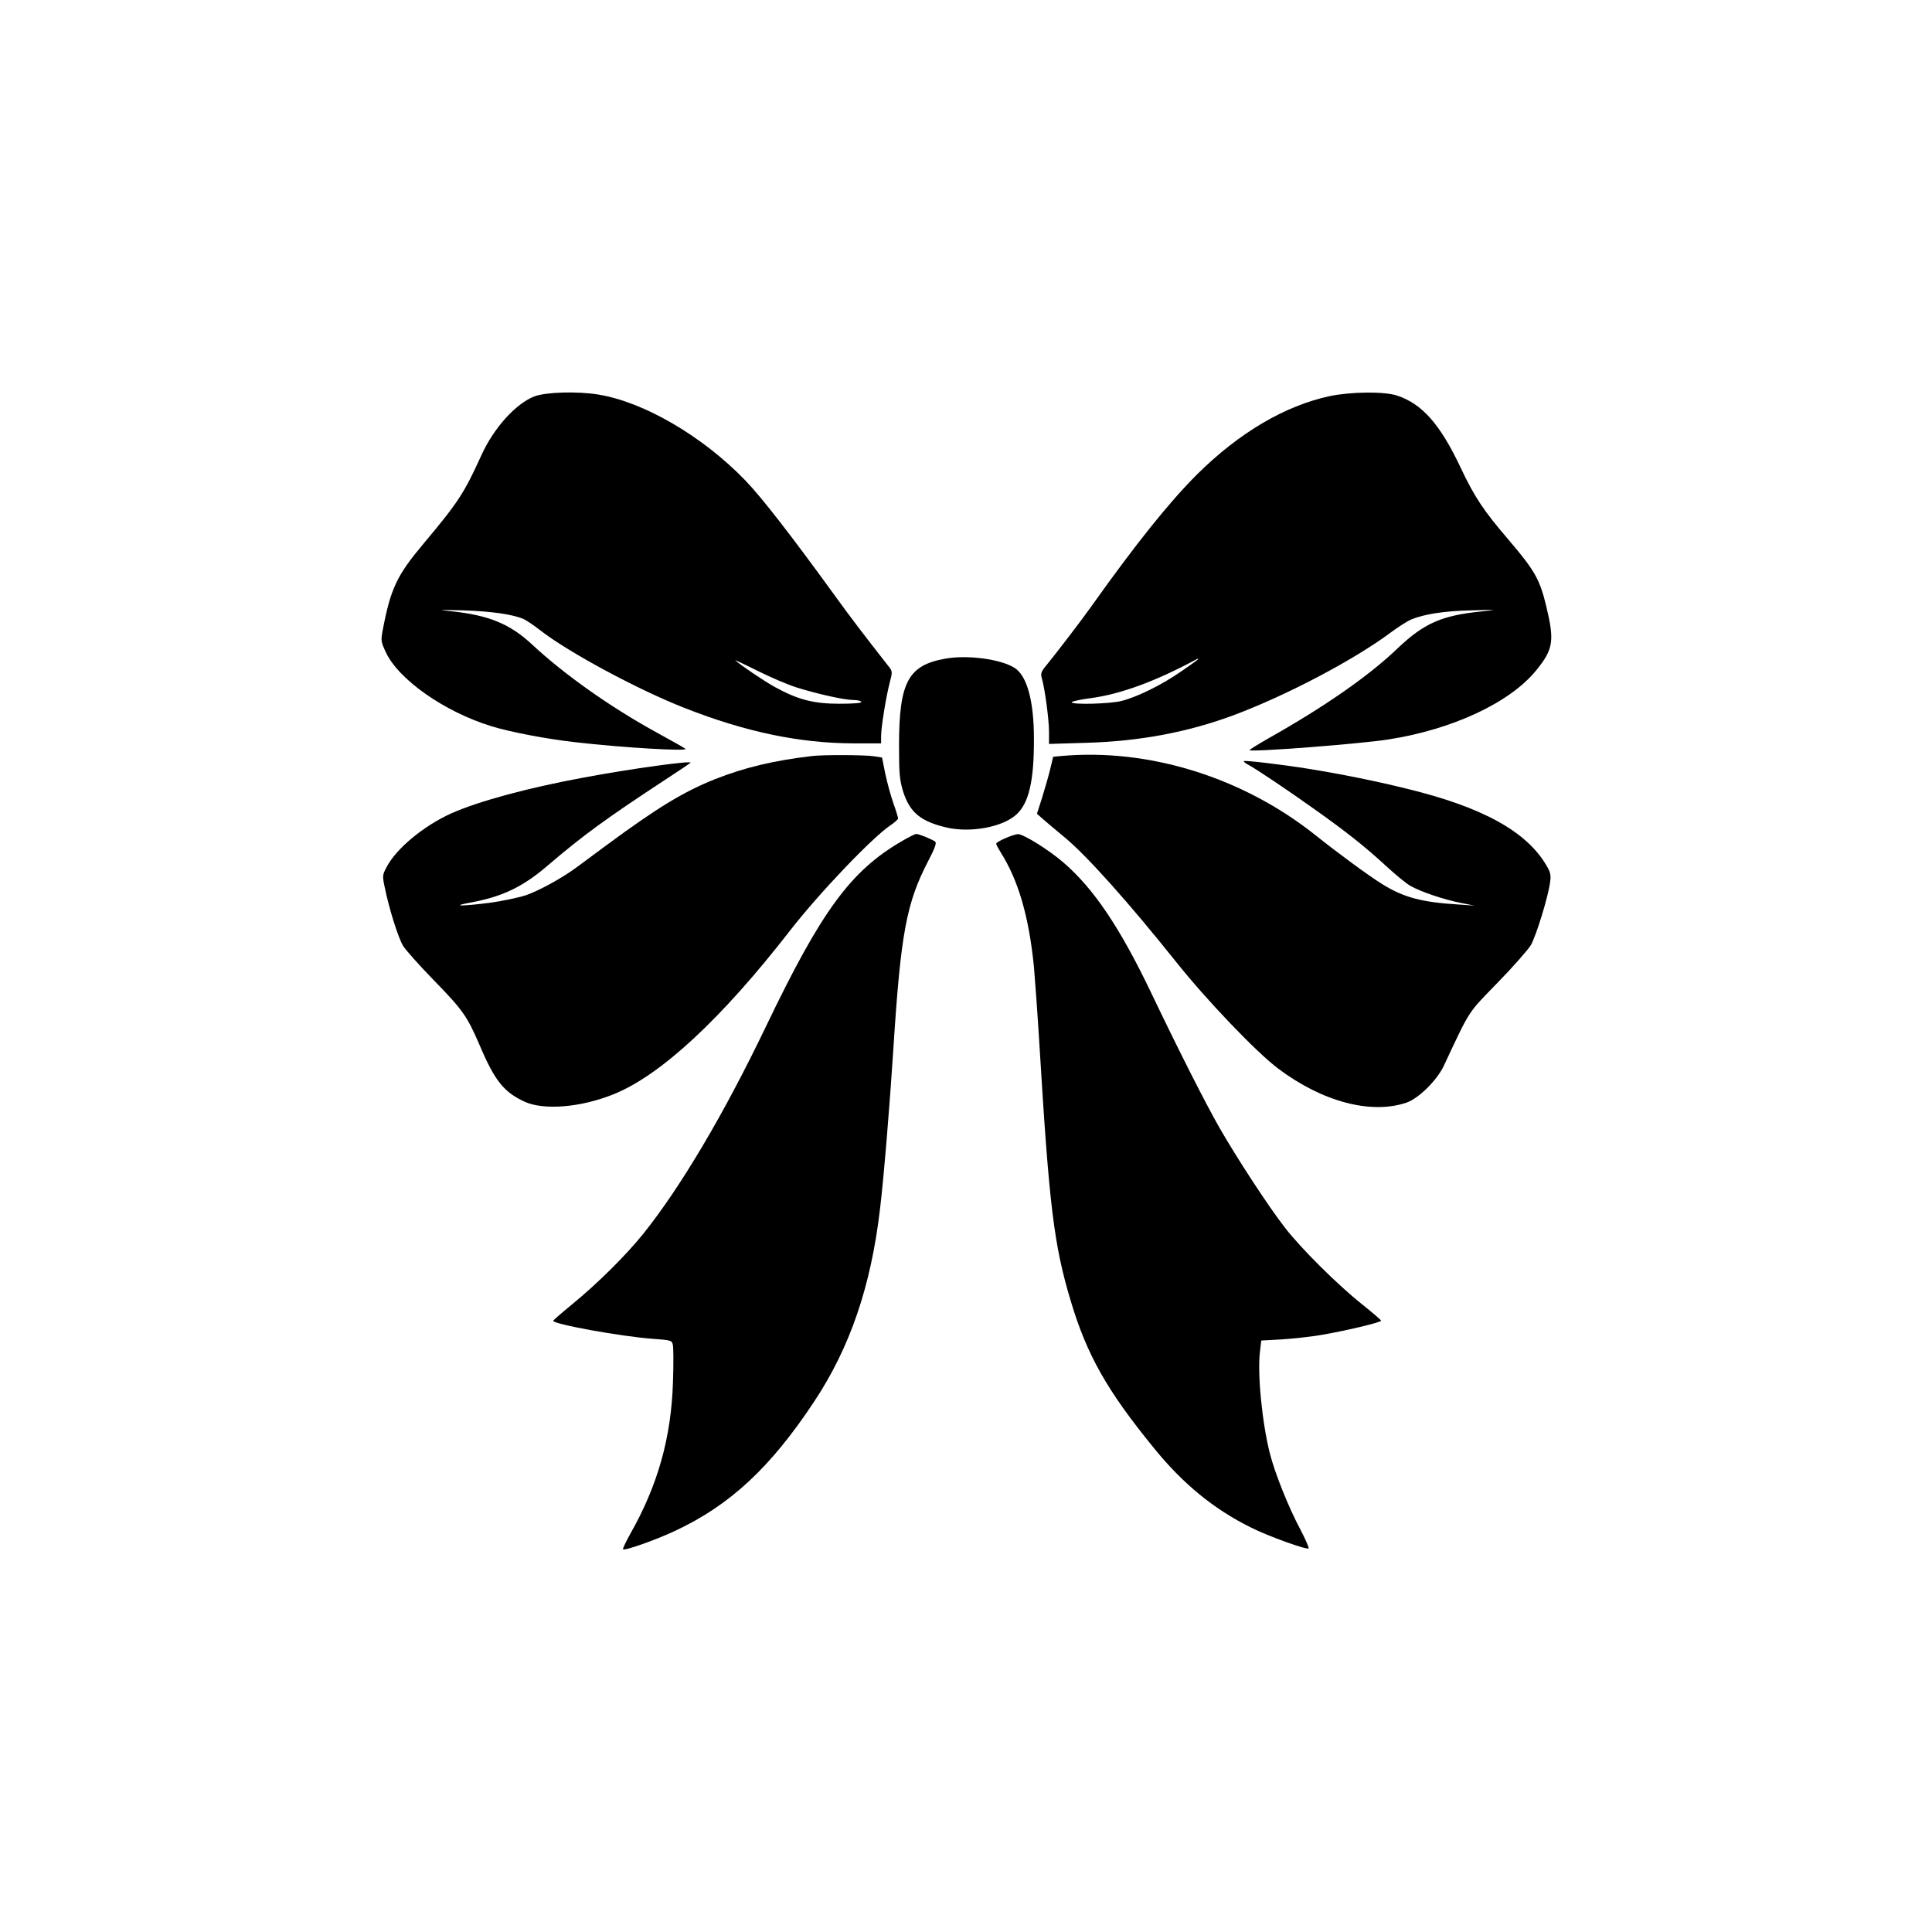
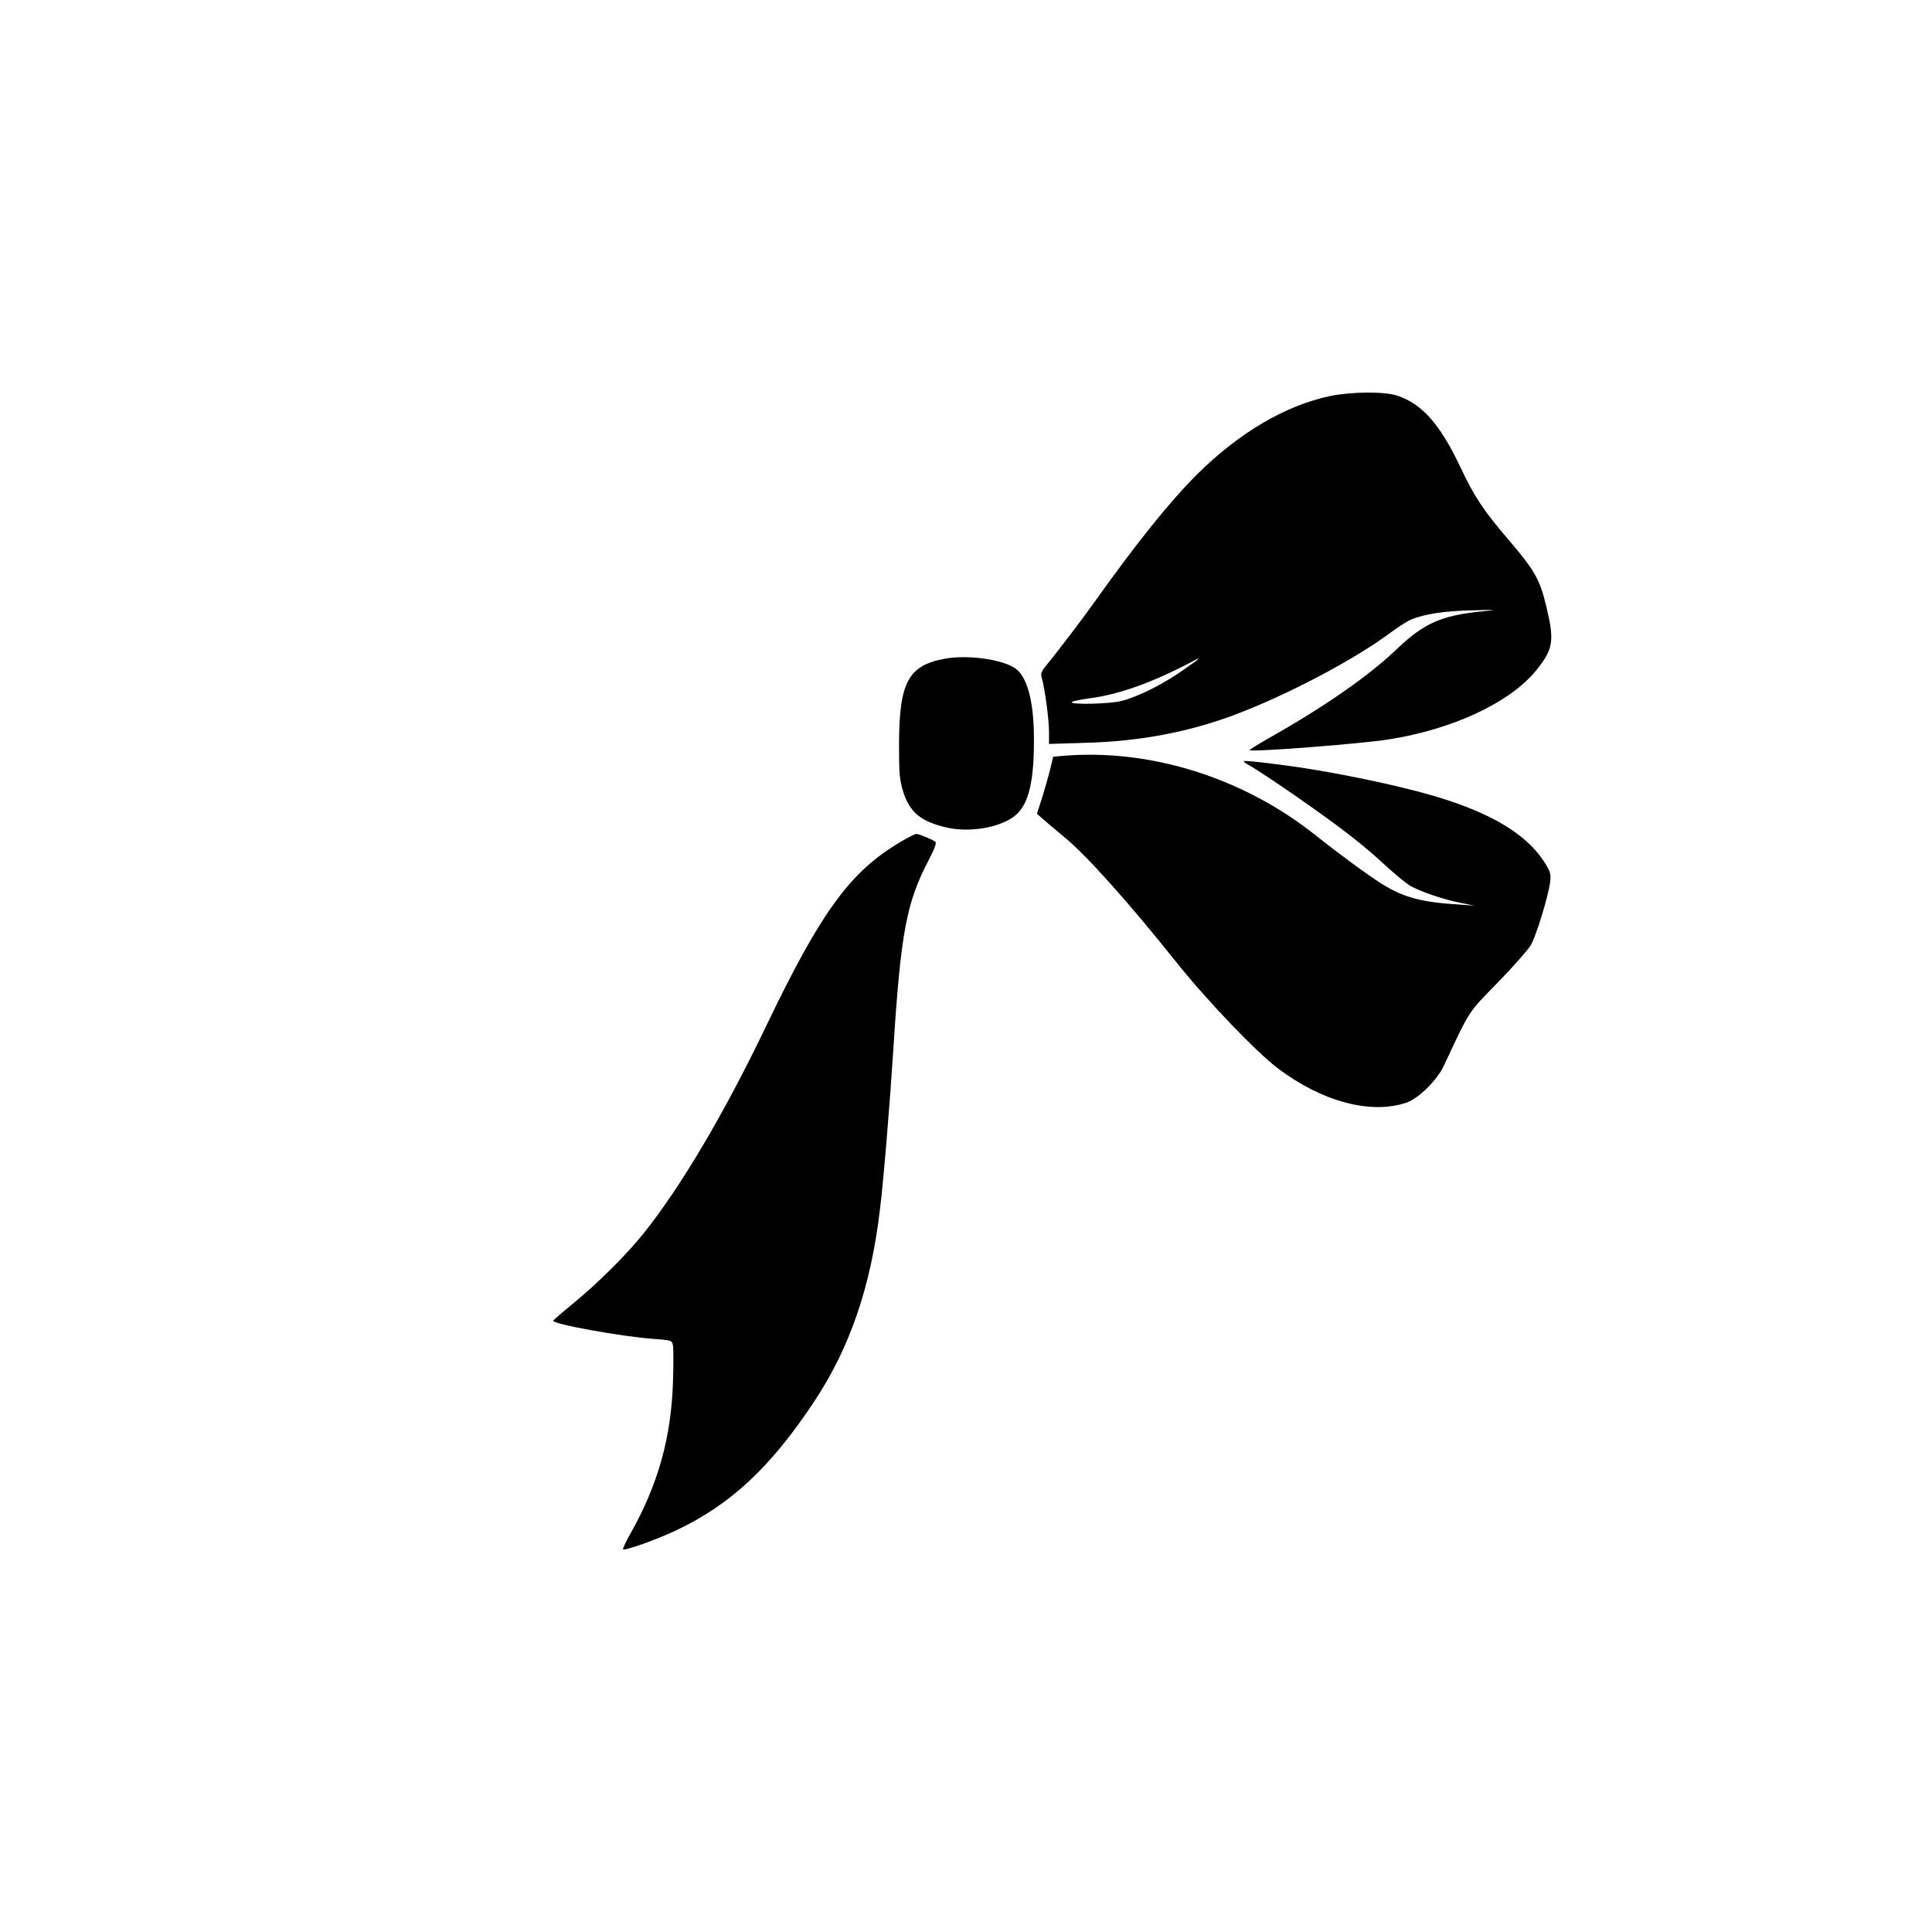
<svg xmlns="http://www.w3.org/2000/svg" version="1.0" width="1024pt" height="1024pt" viewBox="0 0 1024 1024" preserveAspectRatio="xMidYMid meet">
  <g transform="translate(0,1024) scale(0.1,-0.1)" fill="#000000" stroke="none">
-     <path d="M2832 8139 c-99 -39 -216 -168 -282 -315 -90 -198 -122 -247 -304 -464 -142 -169 -175 -238 -217 -457 -11 -58 -10 -64 15 -118 66 -145 310 -317 560 -394 100 -31 294 -68 446 -85 250 -29 598 -49 583 -35 -4 4 -71 42 -148 84 -250 137 -493 309 -666 470 -116 108 -228 154 -425 175 -80 8 -74 8 61 5 149 -5 263 -21 320 -46 17 -8 57 -35 90 -61 151 -117 517 -314 765 -411 323 -127 608 -186 893 -187 l147 0 0 38 c0 47 26 209 46 285 15 58 15 59 -10 90 -121 154 -204 263 -276 363 -234 323 -393 528 -480 618 -227 235 -538 416 -780 455 -112 18 -277 13 -338 -10z m1388 -1542 c108 -34 254 -67 302 -67 20 0 40 -4 43 -10 4 -6 -37 -10 -115 -10 -137 0 -219 21 -340 87 -54 29 -183 116 -213 143 -5 4 47 -20 115 -54 68 -34 161 -74 208 -89z" />
    <path d="M7050 8141 c-240 -51 -483 -195 -706 -416 -147 -147 -322 -365 -559 -698 -47 -67 -192 -256 -230 -302 -37 -44 -41 -53 -33 -80 16 -55 38 -219 38 -284 l0 -64 198 6 c282 8 536 56 777 145 282 105 643 295 838 441 38 28 85 58 105 67 70 29 177 46 322 49 142 4 143 4 50 -6 -209 -21 -303 -63 -442 -195 -152 -146 -386 -309 -686 -478 -56 -32 -101 -60 -99 -62 11 -11 586 33 737 57 340 53 645 196 783 367 90 111 97 155 52 341 -34 141 -61 188 -200 351 -133 155 -180 226 -255 385 -107 226 -202 334 -334 378 -67 23 -243 21 -356 -2z m-700 -1395 c0 -2 -40 -31 -90 -65 -104 -72 -230 -134 -315 -156 -62 -16 -265 -21 -265 -7 0 4 43 14 96 21 163 21 352 91 572 210 1 0 2 -1 2 -3z" />
    <path d="M5010 6749 c-196 -35 -244 -124 -245 -454 0 -159 3 -188 22 -251 35 -110 93 -158 230 -190 125 -29 293 1 368 67 68 60 96 179 95 404 0 201 -37 335 -104 376 -74 46 -250 69 -366 48z" />
-     <path d="M4305 6233 c-205 -24 -359 -61 -516 -123 -167 -67 -304 -150 -579 -353 -74 -55 -148 -110 -165 -122 -75 -54 -191 -117 -258 -140 -40 -13 -126 -31 -191 -40 -142 -18 -211 -19 -109 0 173 31 282 83 413 195 191 163 307 248 630 460 69 45 127 84 130 87 14 14 -314 -31 -565 -78 -298 -55 -556 -125 -703 -190 -146 -66 -290 -185 -342 -283 -23 -43 -24 -48 -11 -108 23 -114 72 -270 98 -312 14 -22 85 -102 157 -176 158 -162 181 -194 247 -347 81 -191 129 -251 239 -302 102 -47 299 -31 474 40 249 101 570 399 932 865 155 200 439 497 534 560 22 15 40 31 40 36 0 6 -11 42 -25 81 -14 40 -33 110 -43 157 l-17 85 -45 7 c-46 7 -271 8 -325 1z" />
    <path d="M5624 6233 l-42 -4 -16 -67 c-9 -37 -29 -105 -43 -151 l-27 -84 35 -31 c20 -17 70 -60 113 -95 116 -96 339 -345 591 -661 162 -203 424 -477 540 -564 234 -176 492 -244 680 -180 64 22 161 118 197 194 143 305 125 276 286 442 82 84 161 174 176 199 28 49 92 256 102 334 5 36 2 52 -19 87 -106 182 -342 311 -742 408 -169 42 -357 79 -518 105 -143 23 -339 46 -344 41 -3 -2 6 -10 19 -17 41 -21 219 -141 348 -233 178 -126 273 -202 381 -301 52 -48 112 -98 134 -110 51 -30 180 -74 270 -91 l70 -14 -85 6 c-197 12 -291 38 -404 108 -75 47 -233 163 -352 258 -386 308 -884 463 -1350 421z" />
    <path d="M4777 5780 c-269 -157 -424 -369 -717 -980 -223 -465 -453 -853 -651 -1100 -93 -115 -239 -260 -374 -371 -55 -45 -101 -85 -103 -89 -7 -17 360 -84 528 -96 95 -7 101 -8 106 -31 4 -13 4 -102 1 -196 -9 -296 -80 -549 -227 -808 -22 -39 -39 -76 -38 -80 4 -11 172 48 278 98 290 136 505 336 735 684 190 286 301 611 349 1019 20 163 52 554 71 850 39 613 69 774 185 997 35 67 45 95 37 102 -16 12 -86 41 -101 41 -6 0 -42 -18 -79 -40z" />
-     <path d="M5328 5797 c-27 -11 -48 -24 -48 -29 0 -5 11 -25 24 -46 94 -149 149 -339 176 -605 5 -56 19 -248 30 -427 51 -843 76 -1048 165 -1345 86 -287 192 -475 441 -780 154 -190 318 -324 514 -421 91 -46 297 -120 306 -111 3 3 -16 47 -43 99 -64 119 -136 301 -162 403 -42 165 -67 425 -53 540 l7 60 110 6 c61 4 153 14 205 23 126 21 320 67 320 76 0 4 -46 43 -102 88 -125 99 -326 298 -409 407 -87 112 -252 365 -344 525 -73 127 -215 407 -367 725 -163 340 -302 546 -461 683 -77 67 -214 152 -242 151 -11 -1 -41 -10 -67 -22z" />
  </g>
</svg>